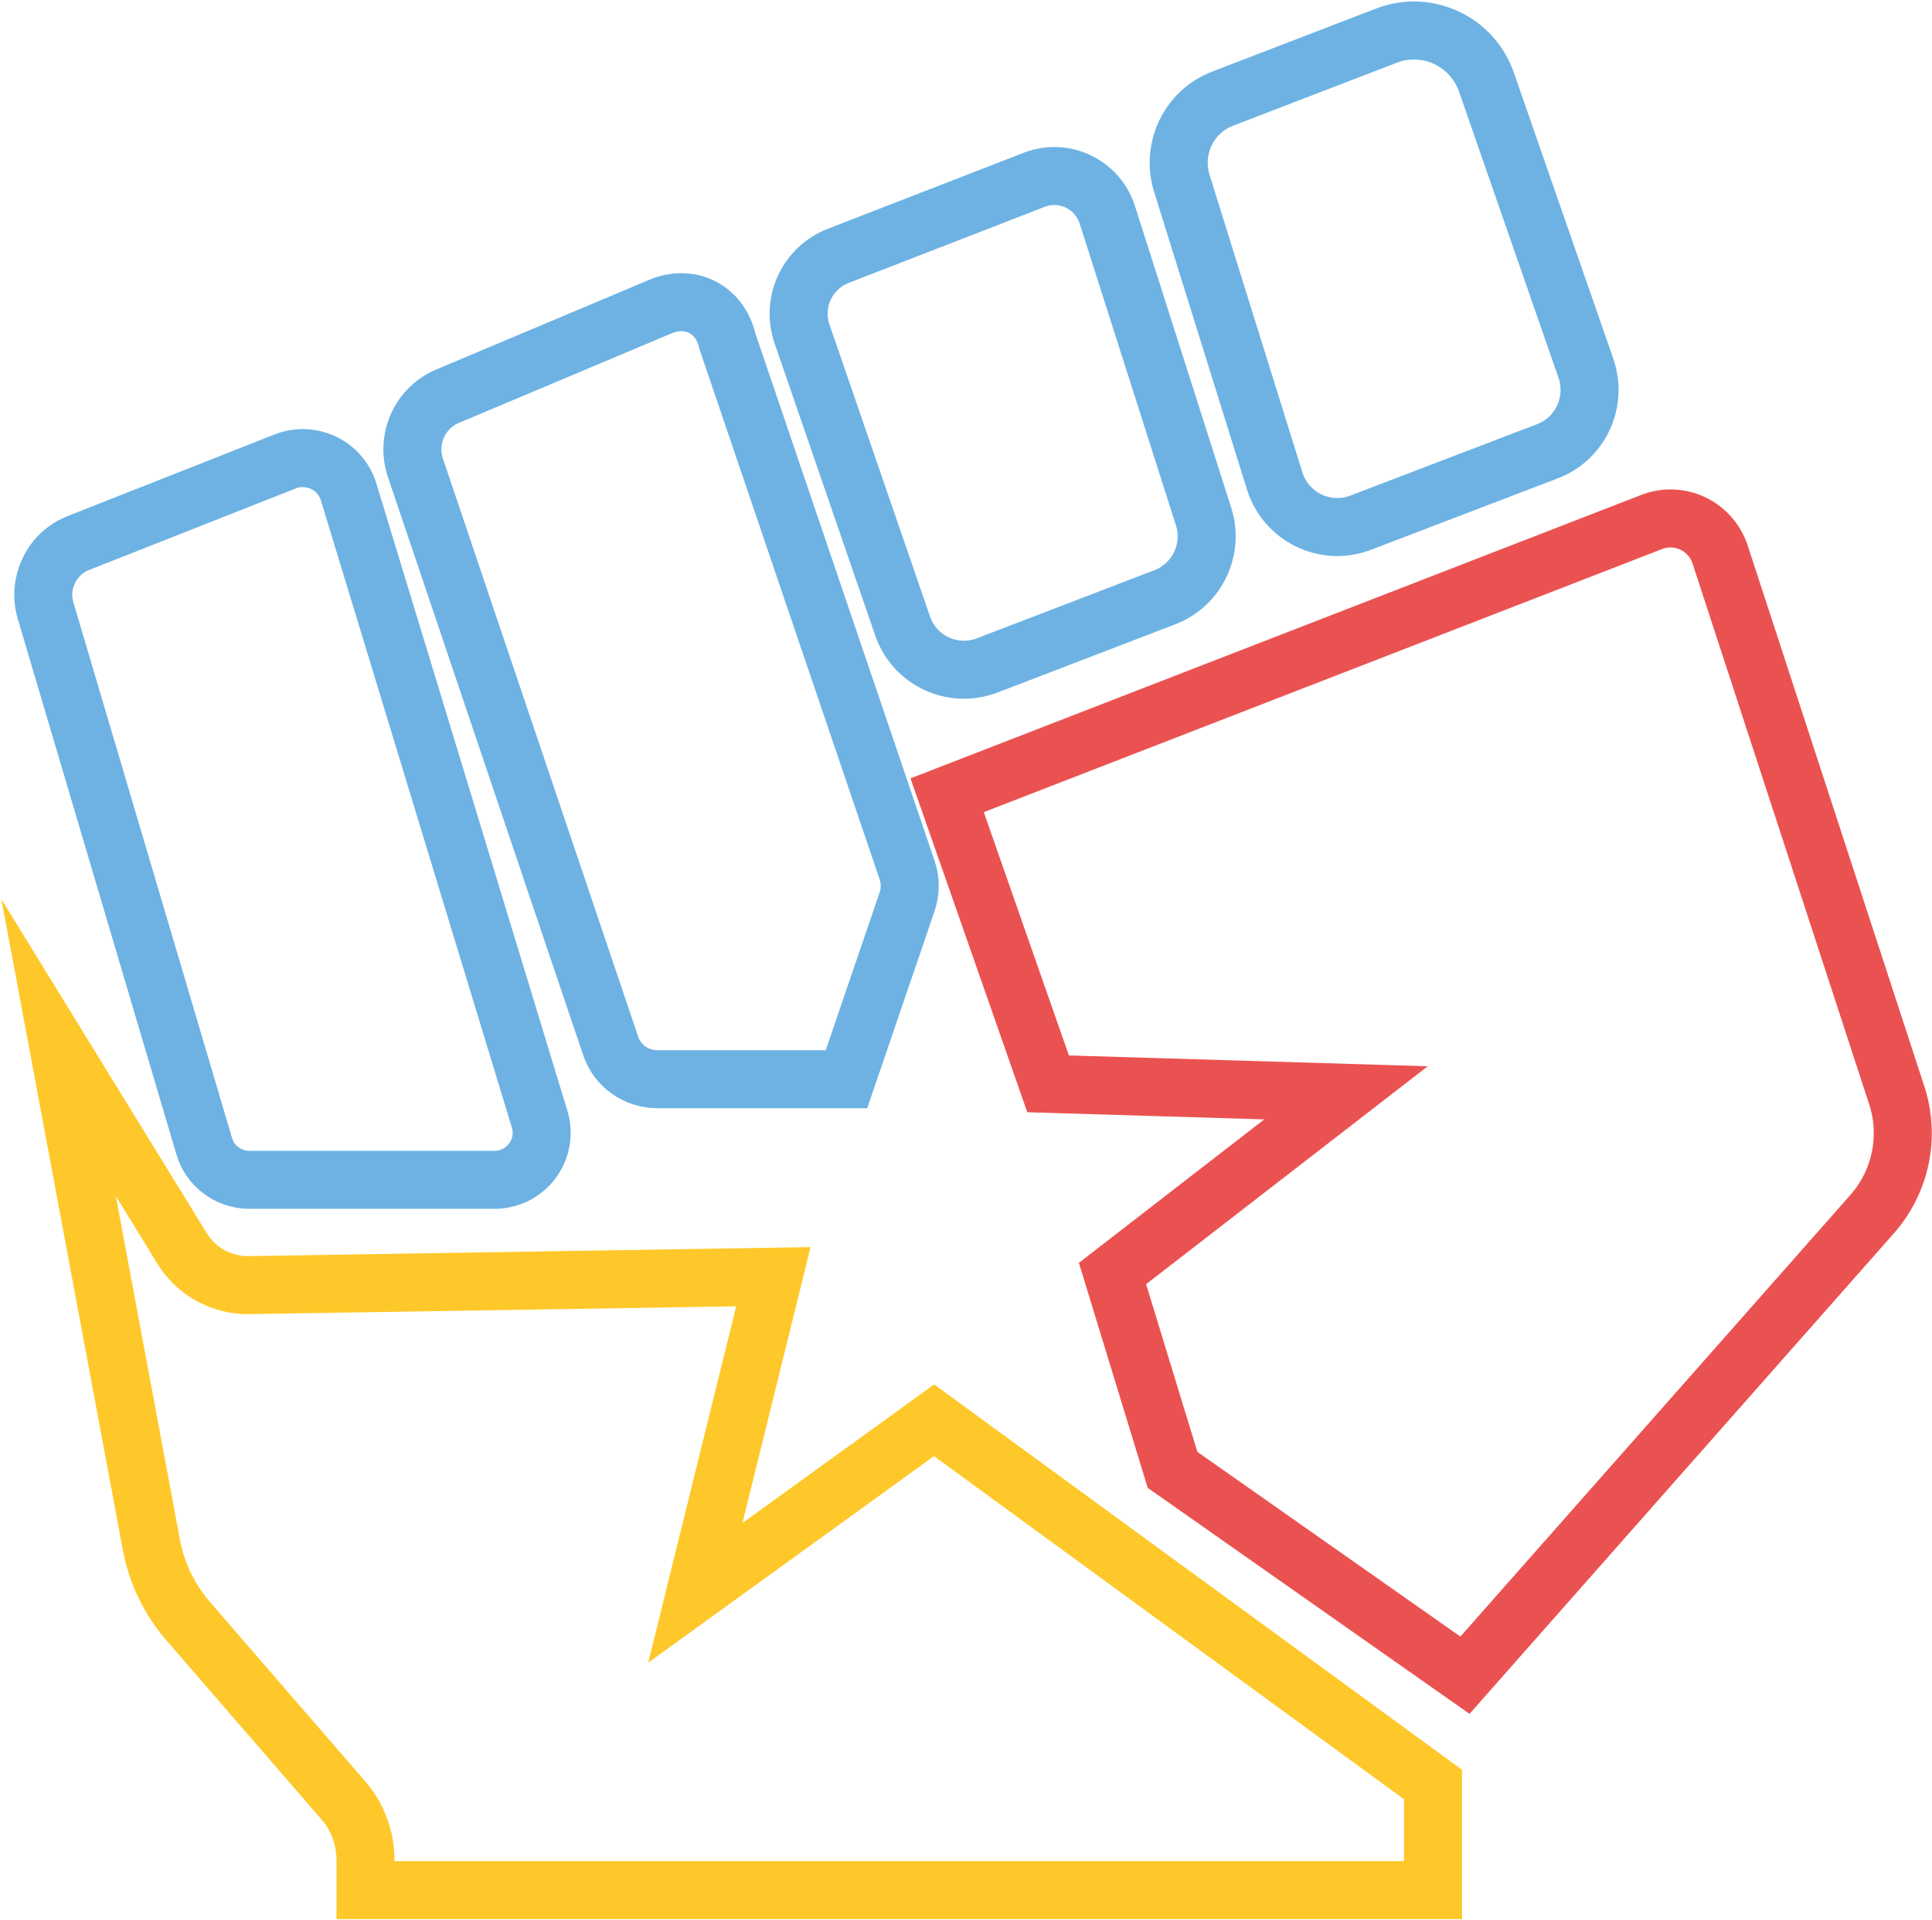
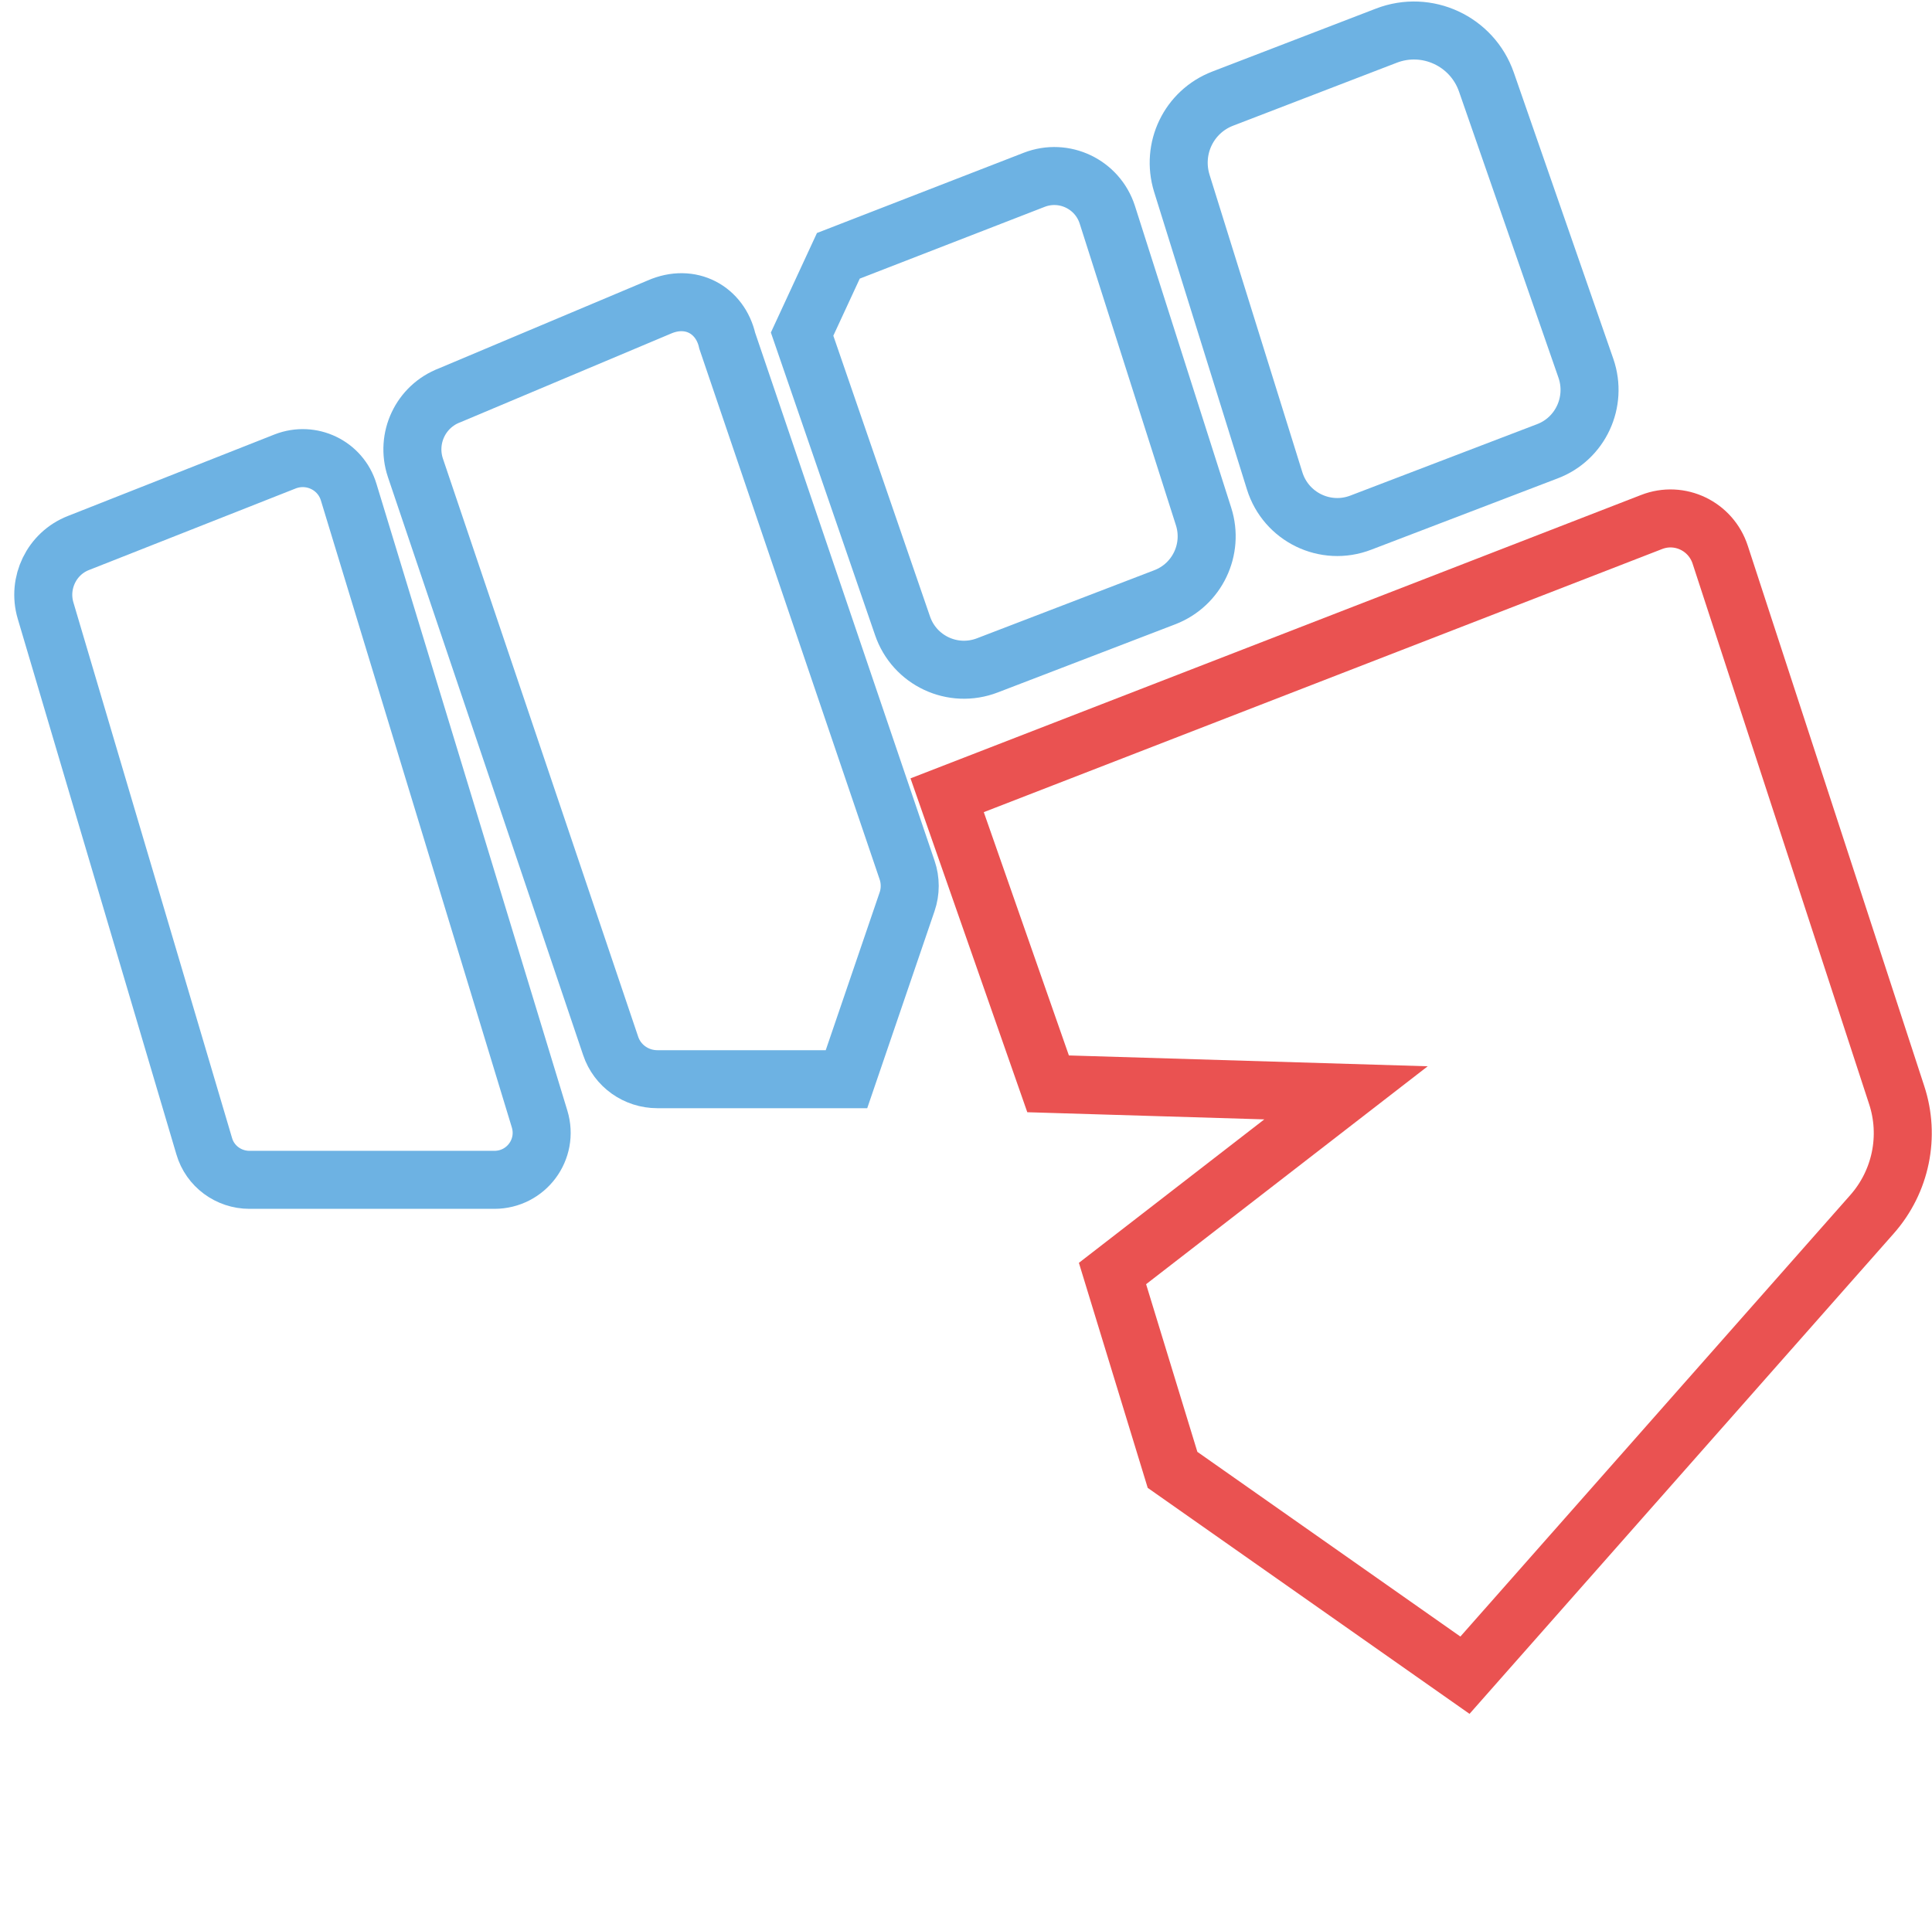
<svg xmlns="http://www.w3.org/2000/svg" width="666" height="662" viewBox="0 0 666 662" fill="none">
  <path d="M70.4 395.2L15.7 210.5C12.9 201 17.8 190.8 27.1 187.2L98.3 159.1C107.3 155.6 117.4 160.4 120.2 169.7L186 385.8C189.2 396.3 181.4 406.8 170.4 406.8H86C78.8 406.8 72.4 402.1 70.4 395.2Z" stroke="#6DB2E3" stroke-width="20" stroke-miterlimit="10" />
  <path d="M226.6 372.1C219.3 372.1 212.8 367.5 210.5 360.6L143.2 161.3C139.8 151.1 145 140.1 155 136.3L227.2 105.9C238.1 101.1 248.3 106.9 250.7 117.5L312.7 300C313.9 303.5 313.9 307.4 312.7 310.9L291.8 372.1H226.6Z" stroke="#6DB2E3" stroke-width="20" stroke-miterlimit="10" />
-   <path d="M289 88.2L356.5 62C366.8 58 378.3 63.5 381.7 74L414.9 178.1C418.5 189.4 412.7 201.6 401.6 205.9L340.4 229.4C328.5 234 315.2 227.8 311.1 215.7L276.5 115.2C272.7 104.3 278.2 92.4 289 88.2Z" stroke="#6DB2E3" stroke-width="20" stroke-miterlimit="10" />
+   <path d="M289 88.2L356.5 62C366.8 58 378.3 63.5 381.7 74L414.9 178.1C418.5 189.4 412.7 201.6 401.6 205.9L340.4 229.4C328.5 234 315.2 227.8 311.1 215.7L276.5 115.2Z" stroke="#6DB2E3" stroke-width="20" stroke-miterlimit="10" />
  <path d="M421.5 34L477.9 12.3C491.9 6.9 507.5 14.2 512.4 28.3L546.7 127C550.7 138.6 544.8 151.3 533.4 155.6L469.1 180.2C456.9 184.9 443.3 178.3 439.4 165.8L407.4 63.2C403.7 51.2 409.8 38.5 421.5 34Z" stroke="#6DB2E3" stroke-width="20" stroke-miterlimit="10" />
-   <path d="M494 615.3V651.7H126V641.4C126 633.8 123.3 626.4 118.3 620.7L64.9 559C58.4 551.5 54 542.4 52.2 532.7L20.2 361.2L62.8 430.5C67.7 438.5 76.4 443.2 85.8 443.1L266.6 440.2L239.7 549.2L322 489.7L494 615.3Z" stroke="#FEC82A" stroke-width="20" stroke-miterlimit="10" />
  <path d="M645.3 418.7L505 577.6L404.2 506.8L383.5 439.1L464 376.8L361.3 373.7L326.5 274.2L569.3 180C579 176.2 589.8 181.4 593 191.3L653.8 377.5C658.5 391.7 655.3 407.4 645.3 418.7Z" stroke="#EA5251" stroke-width="20" stroke-miterlimit="10" />
</svg>